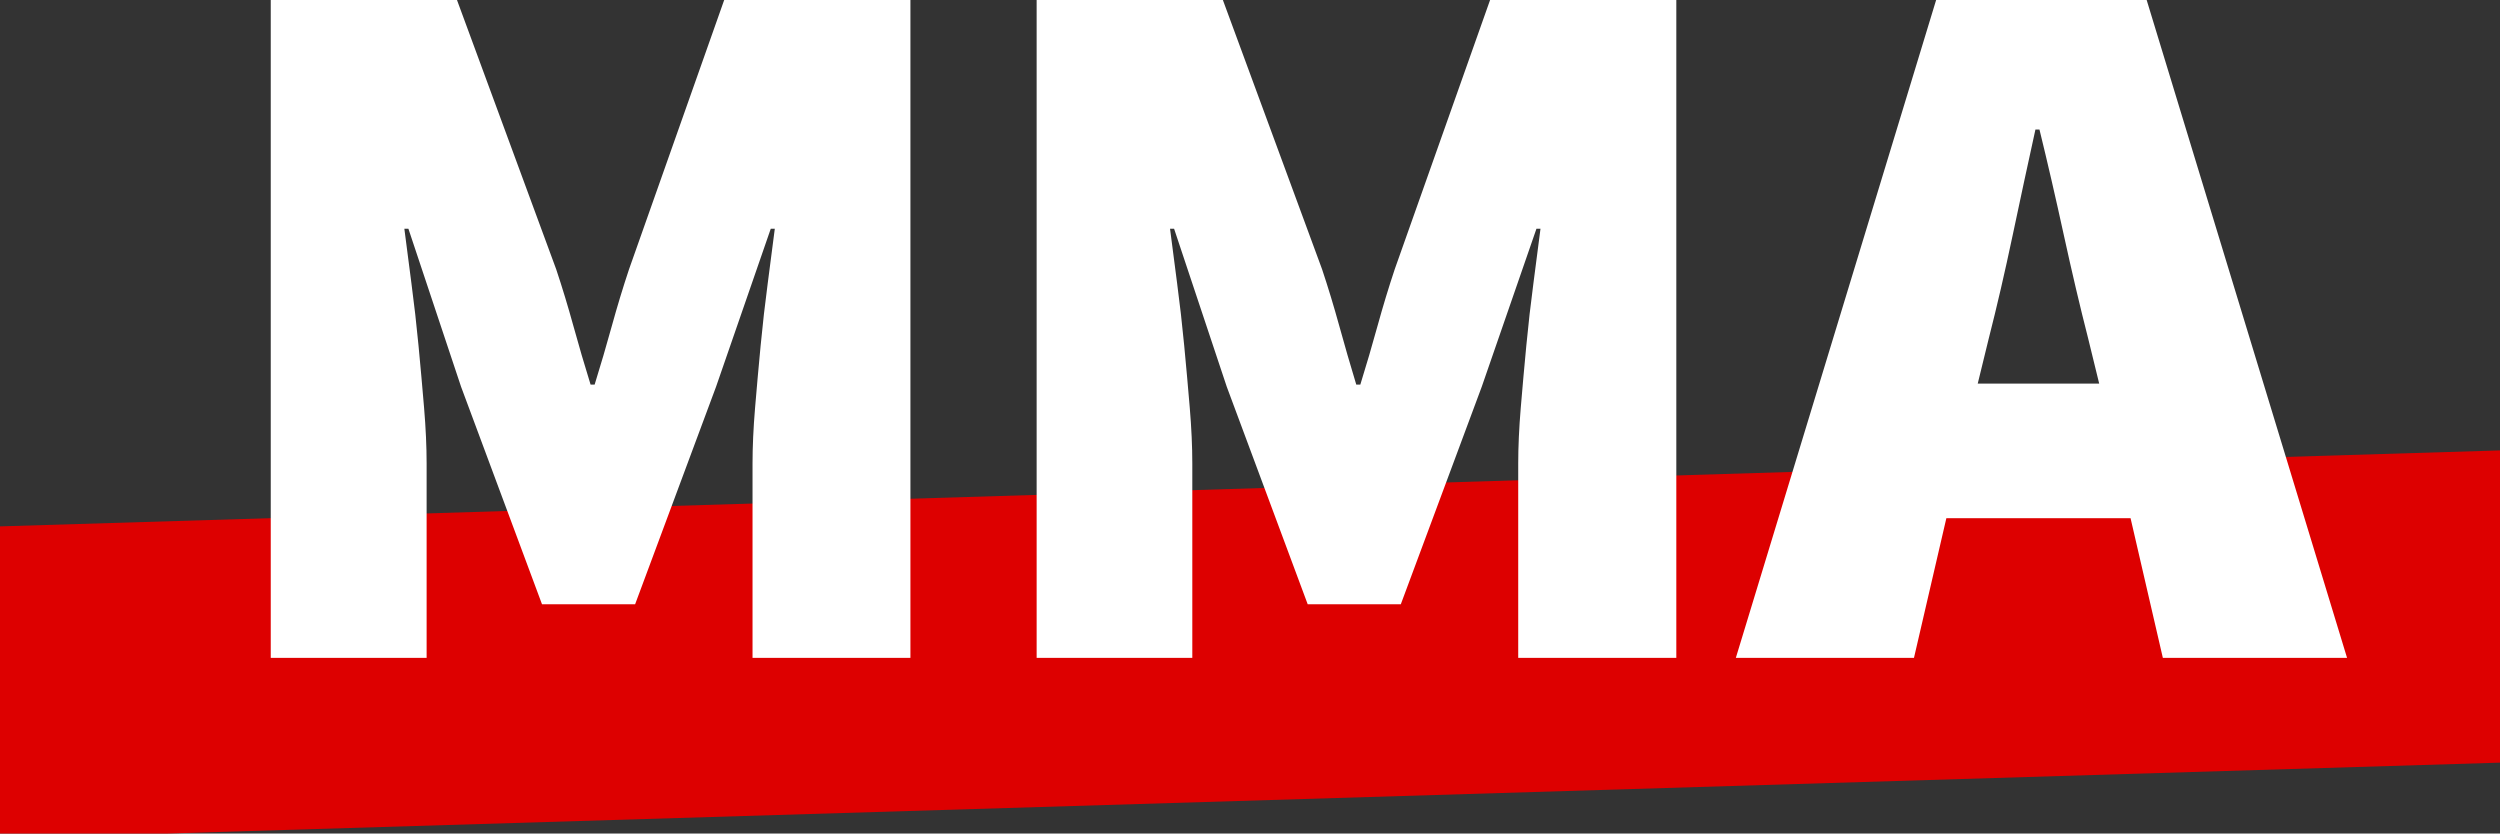
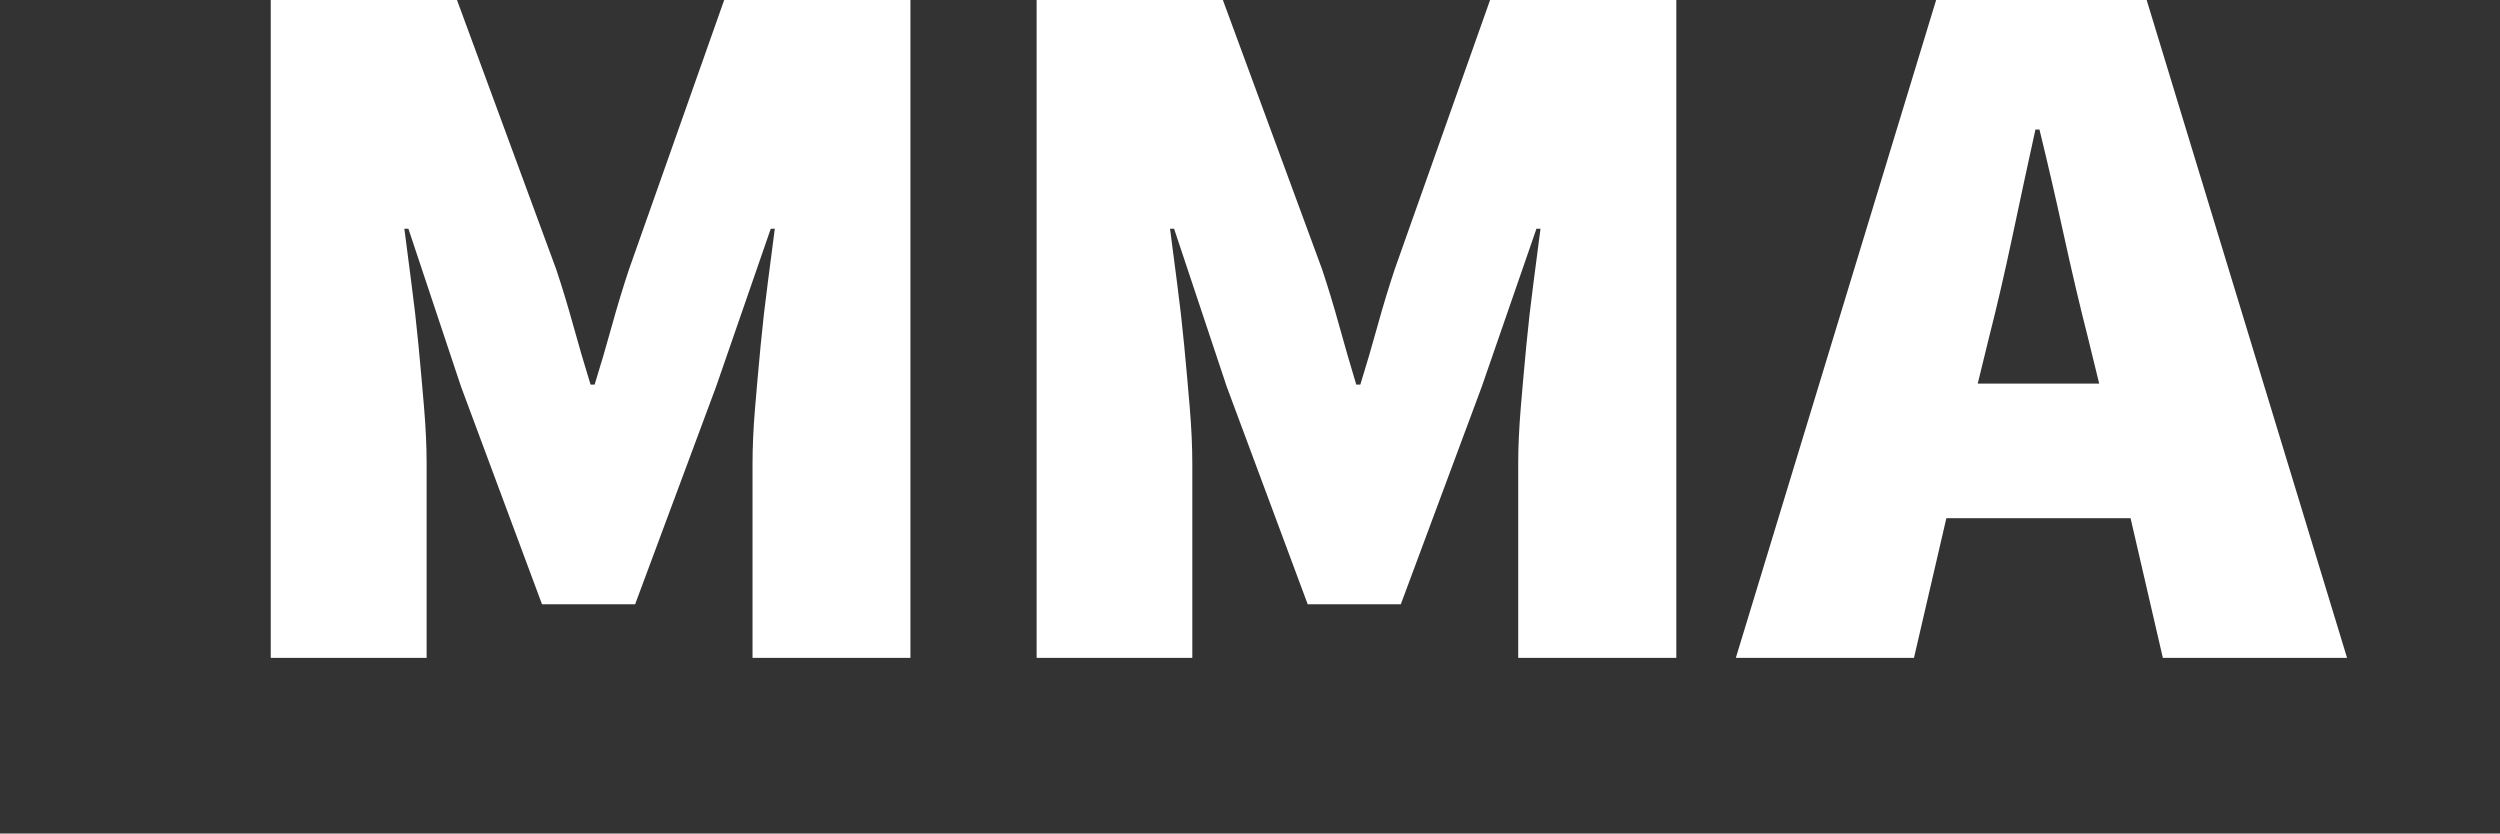
<svg xmlns="http://www.w3.org/2000/svg" id="Слой_2" data-name="Слой 2" viewBox="0 0 494 164.71">
  <rect x="0" y="0" width="494" height="164.71" fill="#333333" stroke="none" />
  <defs>
    <style>.cls-1{fill:none;}.cls-2{clip-path:url(#clip-path);}.cls-3{fill:#d00;}.cls-4{fill:#fff;}</style>
    <clipPath id="clip-path">
      <rect class="cls-1" y="-44.09" width="494" height="354.5" />
    </clipPath>
  </defs>
  <title>Монтажная область 1</title>
  <g class="cls-2">
-     <polygon class="cls-3" points="551.84 148.94 -48.11 167.17 -49.57 105.52 550.38 87.29 551.84 148.94" />
-   </g>
+     </g>
  <path class="cls-4" d="M53.5,130V0H90.3l19.6,53.2q1.8,5.4,3.4,11.2T116.7,76h.8q1.8-5.8,3.4-11.6t3.4-11.2L143.1,0h36.8V130H148.7V91.6q0-5,.5-11t1.1-12.3q.6-6.3,1.4-12.3t1.4-10.8h-.8L141.5,76.4l-16,43H107.1l-16-43L80.7,45.2h-.8Q80.5,50,81.3,56t1.4,12.3q.6,6.3,1.1,12.3t.5,11V130Z" />
  <path class="cls-4" d="M204.84,130V0h36.8l19.6,53.2q1.8,5.4,3.4,11.2T268,76h.8q1.8-5.8,3.4-11.6t3.4-11.2L294.44,0h36.8V130H300V91.6q0-5,.5-11t1.1-12.3q.6-6.3,1.4-12.3t1.4-10.8h-.8l-10.8,31.2-16,43h-18.4l-16-43L232,45.2h-.8q.6,4.8,1.4,10.8T234,68.3q.6,6.3,1.1,12.3t.5,11V130Z" />
  <path class="cls-4" d="M343,130,382.58,0h41.6l39.6,130h-36.4L421,102.4h-36.4l-6.4,27.6Zm50-63.2-2.2,9h24l-2.2-9q-2.4-9.4-4.8-20.4T403,25.6h-.8q-2.2,10-4.5,20.9T393,66.8Z" />
</svg>